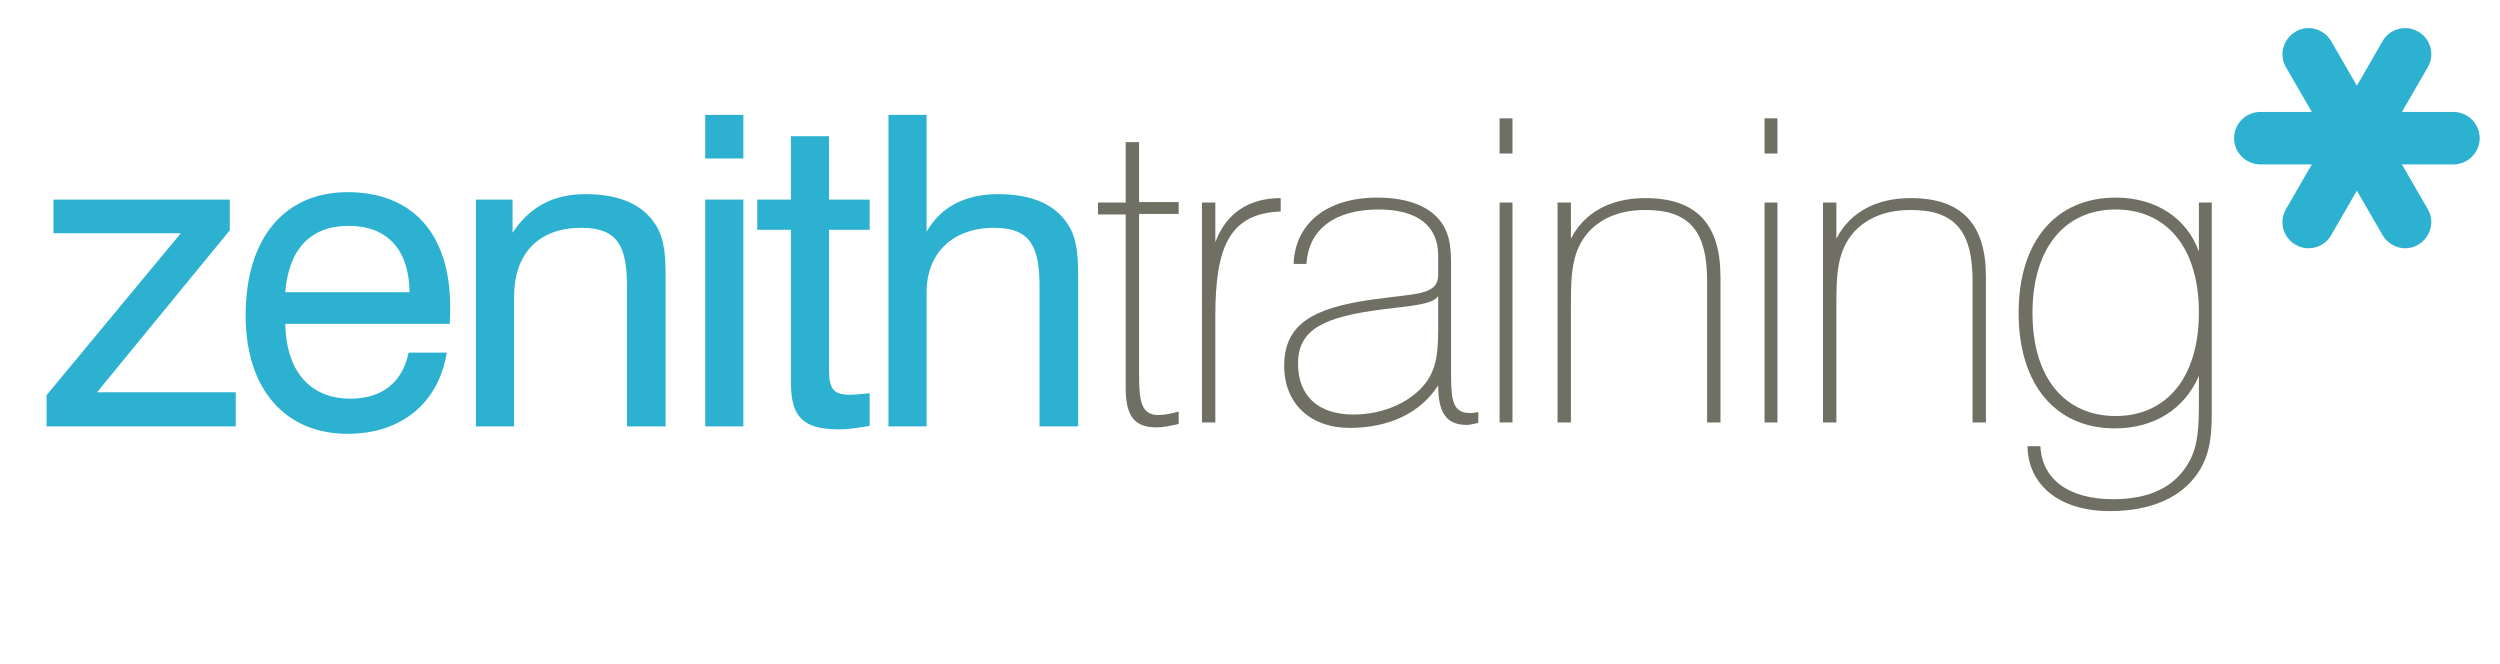
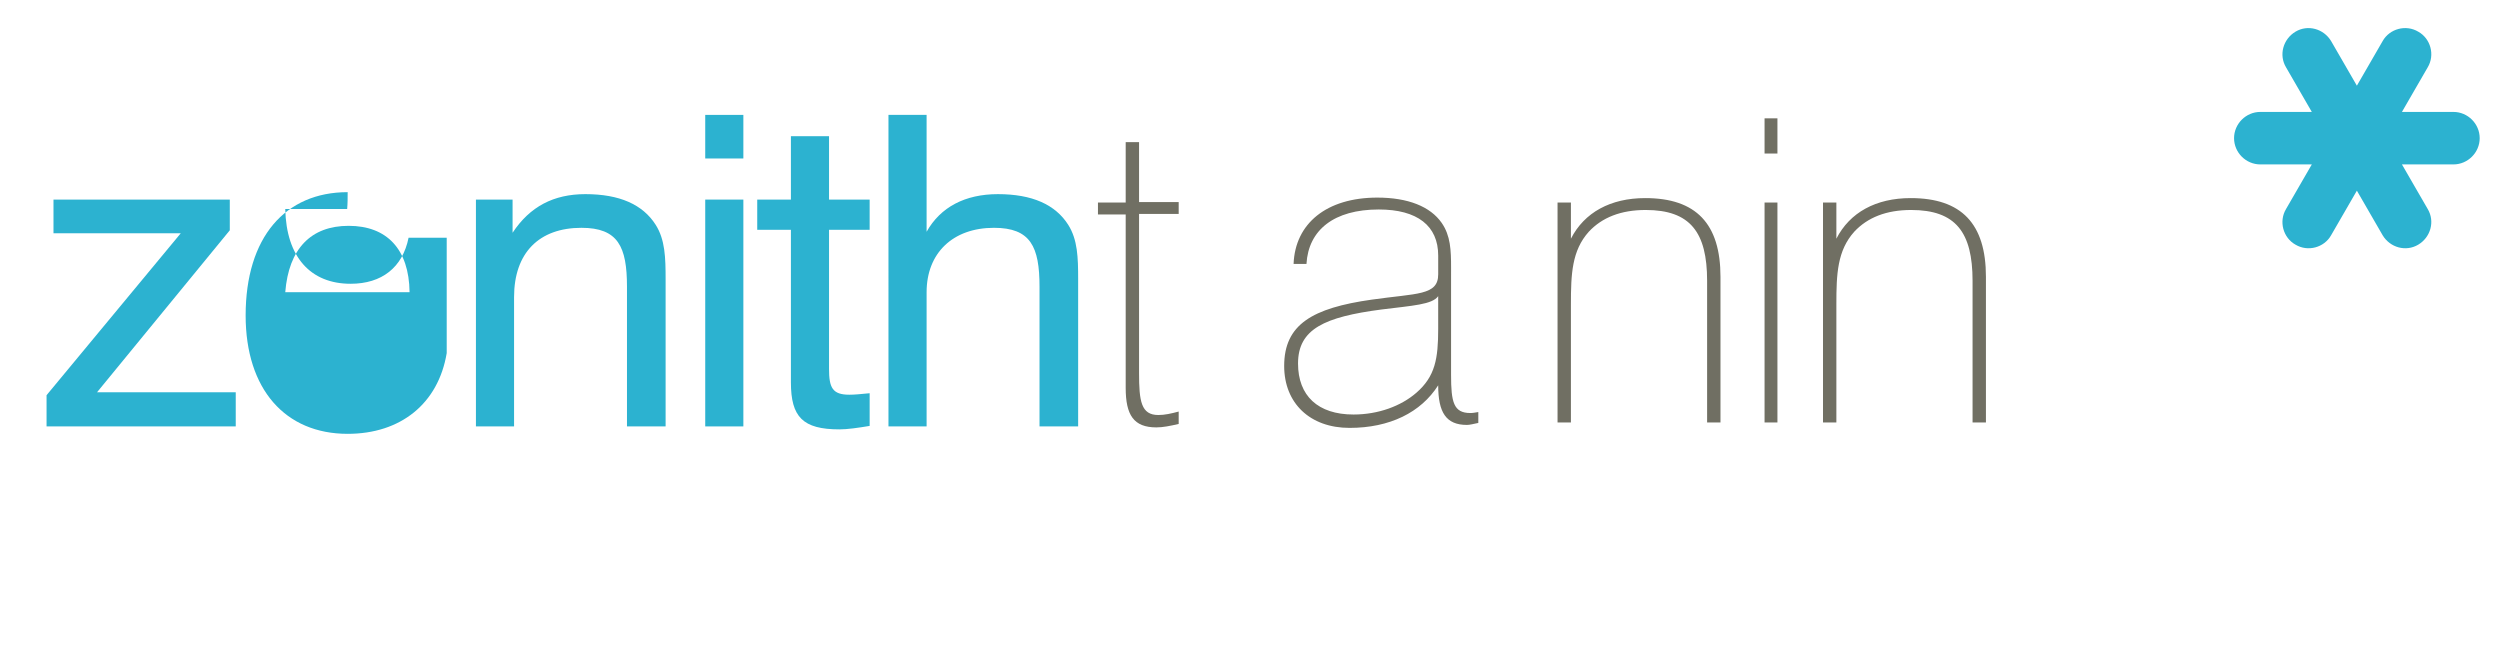
<svg xmlns="http://www.w3.org/2000/svg" version="1.1" id="Layer_1" x="0px" y="0px" viewBox="0 0 504.8 134" style="enable-background:new 0 0 504.8 134;" xml:space="preserve">
  <style type="text/css">
	.st0{fill:#2CB2D0;}
	.st1{fill:#706F63;}
</style>
  <path class="st0" d="M495.4,22.6H485l5.2-9c1.5-2.5,0.6-5.8-1.9-7.2c-2.5-1.5-5.8-0.6-7.2,1.9l-5.2,9l-5.2-9  c-1.5-2.5-4.7-3.4-7.2-1.9c-2.5,1.5-3.4,4.7-1.9,7.2l5.2,9h-10.4c-2.9,0-5.3,2.4-5.3,5.3s2.4,5.3,5.3,5.3h10.4l-5.2,9  c-1.5,2.5-0.6,5.8,1.9,7.2c2.5,1.5,5.8,0.6,7.2-1.9l5.2-9l5.2,9c1.5,2.5,4.7,3.4,7.2,1.9c2.5-1.5,3.4-4.7,1.9-7.2l-5.2-9h10.4  c2.9,0,5.3-2.4,5.3-5.3S498.3,22.6,495.4,22.6" />
  <polygon class="st0" points="10.8,40.3 10.8,47.1 36.5,47.1 9.4,79.8 9.4,86.1 47.6,86.1 47.6,79.2 19.6,79.2 46.4,46.5 46.4,40.3   " />
-   <path class="st0" d="M82.7,59c-0.1-8.7-4.6-13.4-12.3-13.4c-7.6,0-12.1,4.6-12.8,13.4H82.7z M90.2,71.3c-1.7,10.2-9.3,16.3-20,16.3  c-12.6,0-20.6-9-20.6-23.9c0-15.8,8-24.9,20.6-24.9c13,0,20.7,8.3,20.7,23.2c0,1.1,0,2.3-0.1,3.4H57.6c0.2,9.7,5.1,15.1,13.2,15.1  c6.3,0,10.5-3.3,11.7-9.3H90.2z" />
+   <path class="st0" d="M82.7,59c-0.1-8.7-4.6-13.4-12.3-13.4c-7.6,0-12.1,4.6-12.8,13.4H82.7z M90.2,71.3c-1.7,10.2-9.3,16.3-20,16.3  c-12.6,0-20.6-9-20.6-23.9c0-15.8,8-24.9,20.6-24.9c0,1.1,0,2.3-0.1,3.4H57.6c0.2,9.7,5.1,15.1,13.2,15.1  c6.3,0,10.5-3.3,11.7-9.3H90.2z" />
  <path class="st0" d="M126.6,57.9c0-8.1-1.8-11.9-9.2-11.9c-8.5,0-13.6,5-13.6,14v26.1h-7.7V40.3h7.4V47c3.5-5.3,8.3-7.8,14.7-7.8  c6.9,0,11.6,2.1,14.2,6.2c1.9,3,2,6.6,2,11v2.2v27.5h-7.8V57.9z" />
  <path class="st0" d="M142.4,40.3h7.7v45.8h-7.7V40.3z M142.4,23.2h7.7v8.8h-7.7V23.2z" />
  <path class="st0" d="M171.5,79.7c0.9,0,2.2-0.1,4.1-0.3V86c-2.4,0.4-4.5,0.7-6.1,0.7c-7.4,0-9.8-2.5-9.8-9.5V46.4h-6.8v-6.1h6.8  V27.5h7.7v12.8h8.2v6.1h-8.2v28.1C167.4,78.3,168.1,79.7,171.5,79.7" />
  <path class="st0" d="M209.9,57.9c0-8.1-1.8-11.9-9.2-11.9c-8.3,0-13.6,5.1-13.6,13v27.1h-7.7V23.2h7.7v23.6c2.8-5,7.8-7.6,14.4-7.6  c6.9,0,11.6,2.1,14.2,6.2c1.9,3,2,6.6,2,11v2.2v27.5h-7.8V57.9z" />
  <path class="st1" d="M233.9,83.8c1.3,0,2.6-0.3,4.1-0.7v2.5c-1.7,0.4-3.2,0.7-4.5,0.7c-4.6,0-6.2-2.5-6.2-8v-35h-5.6v-2.4h5.6V28.7  h2.7v12.1h8v2.4h-8v32.1C230,81,230.4,83.8,233.9,83.8" />
-   <path class="st1" d="M242.7,40.9h2.7v8c2.2-5.9,6.8-8.9,13.2-8.9v2.7c-10.3,0.4-13.2,7.1-13.2,21.1v21.5h-2.7V40.9z" />
  <path class="st1" d="M278.9,62.5c-11.4,1.5-16.8,3.9-16.8,10.9c0,6.5,4,10.3,11.2,10.3c5,0,9.6-1.7,12.7-4.4  c3.8-3.3,4.4-6.9,4.4-12.9v-6.6C289.2,61.5,285.3,61.7,278.9,62.5 M296.2,85.8c-4.2,0-5.8-2.5-5.8-8c-3.5,5.5-9.8,8.6-17.9,8.6  c-8,0-13.2-5-13.2-12.5c0-8.4,5.7-11.7,17.7-13.4c9.1-1.3,13.4-0.8,13.4-5.1v-3.8c0-6-4.2-9.3-12-9.3c-9,0-14.2,4.1-14.6,11h-2.6  c0.3-8.2,6.7-13.4,16.9-13.4c6.2,0,10.7,1.8,13,5.1c1.8,2.6,1.9,5.5,1.9,9.1V56v19.7c0,5.5,0.5,7.7,3.9,7.7c0.5,0,1-0.1,1.6-0.2v2.2  C297.5,85.6,296.8,85.8,296.2,85.8" />
-   <path class="st1" d="M302.8,40.9h2.6v44.4h-2.6V40.9z M302.8,23.9h2.6V31h-2.6V23.9z" />
  <path class="st1" d="M314.5,40.9h2.7v7.3c2.7-5.3,8-8.2,15-8.2c10.3,0,15.2,5.2,15.2,15.9v29.4h-2.7V56.7c0-9.8-3.4-14.3-12.4-14.3  c-5,0-8.8,1.5-11.5,4.4c-3.4,3.8-3.6,8.5-3.6,14.6V64v21.3h-2.7V40.9z" />
  <path class="st1" d="M356.3,40.9h2.6v44.4h-2.6V40.9z M356.3,23.9h2.6V31h-2.6V23.9z" />
  <path class="st1" d="M368.1,40.9h2.7v7.3c2.7-5.3,8-8.2,15-8.2c10.3,0,15.2,5.2,15.2,15.9v29.4h-2.7V56.7c0-9.8-3.4-14.3-12.4-14.3  c-5,0-8.8,1.5-11.5,4.4c-3.4,3.8-3.6,8.5-3.6,14.6V64v21.3h-2.7V40.9z" />
-   <path class="st1" d="M427.2,42.3c-10.2,0-16.8,7.7-16.8,20.9S417,84,427.2,84c10.2,0,16.8-7.7,16.8-20.9S437.4,42.3,427.2,42.3   M427,86.5c-11.8,0-19.4-8.7-19.4-23.3s7.6-23.3,19.6-23.3c8.2,0,14.4,4.2,16.8,10.9v-9.9h2.6v39.6v2.4c0,4.7-0.2,8.7-2.8,12.6  c-3.4,5-9.5,7.7-17.8,7.7c-10.2,0-16.5-5.3-16.6-13.1h2.6c0.3,6.6,5.6,10.7,14.7,10.7c7.4,0,12.5-2.5,15.3-7.5c2-3.5,2-7.7,2-12.9  v-4.5C441.1,82.6,435,86.5,427,86.5" />
</svg>